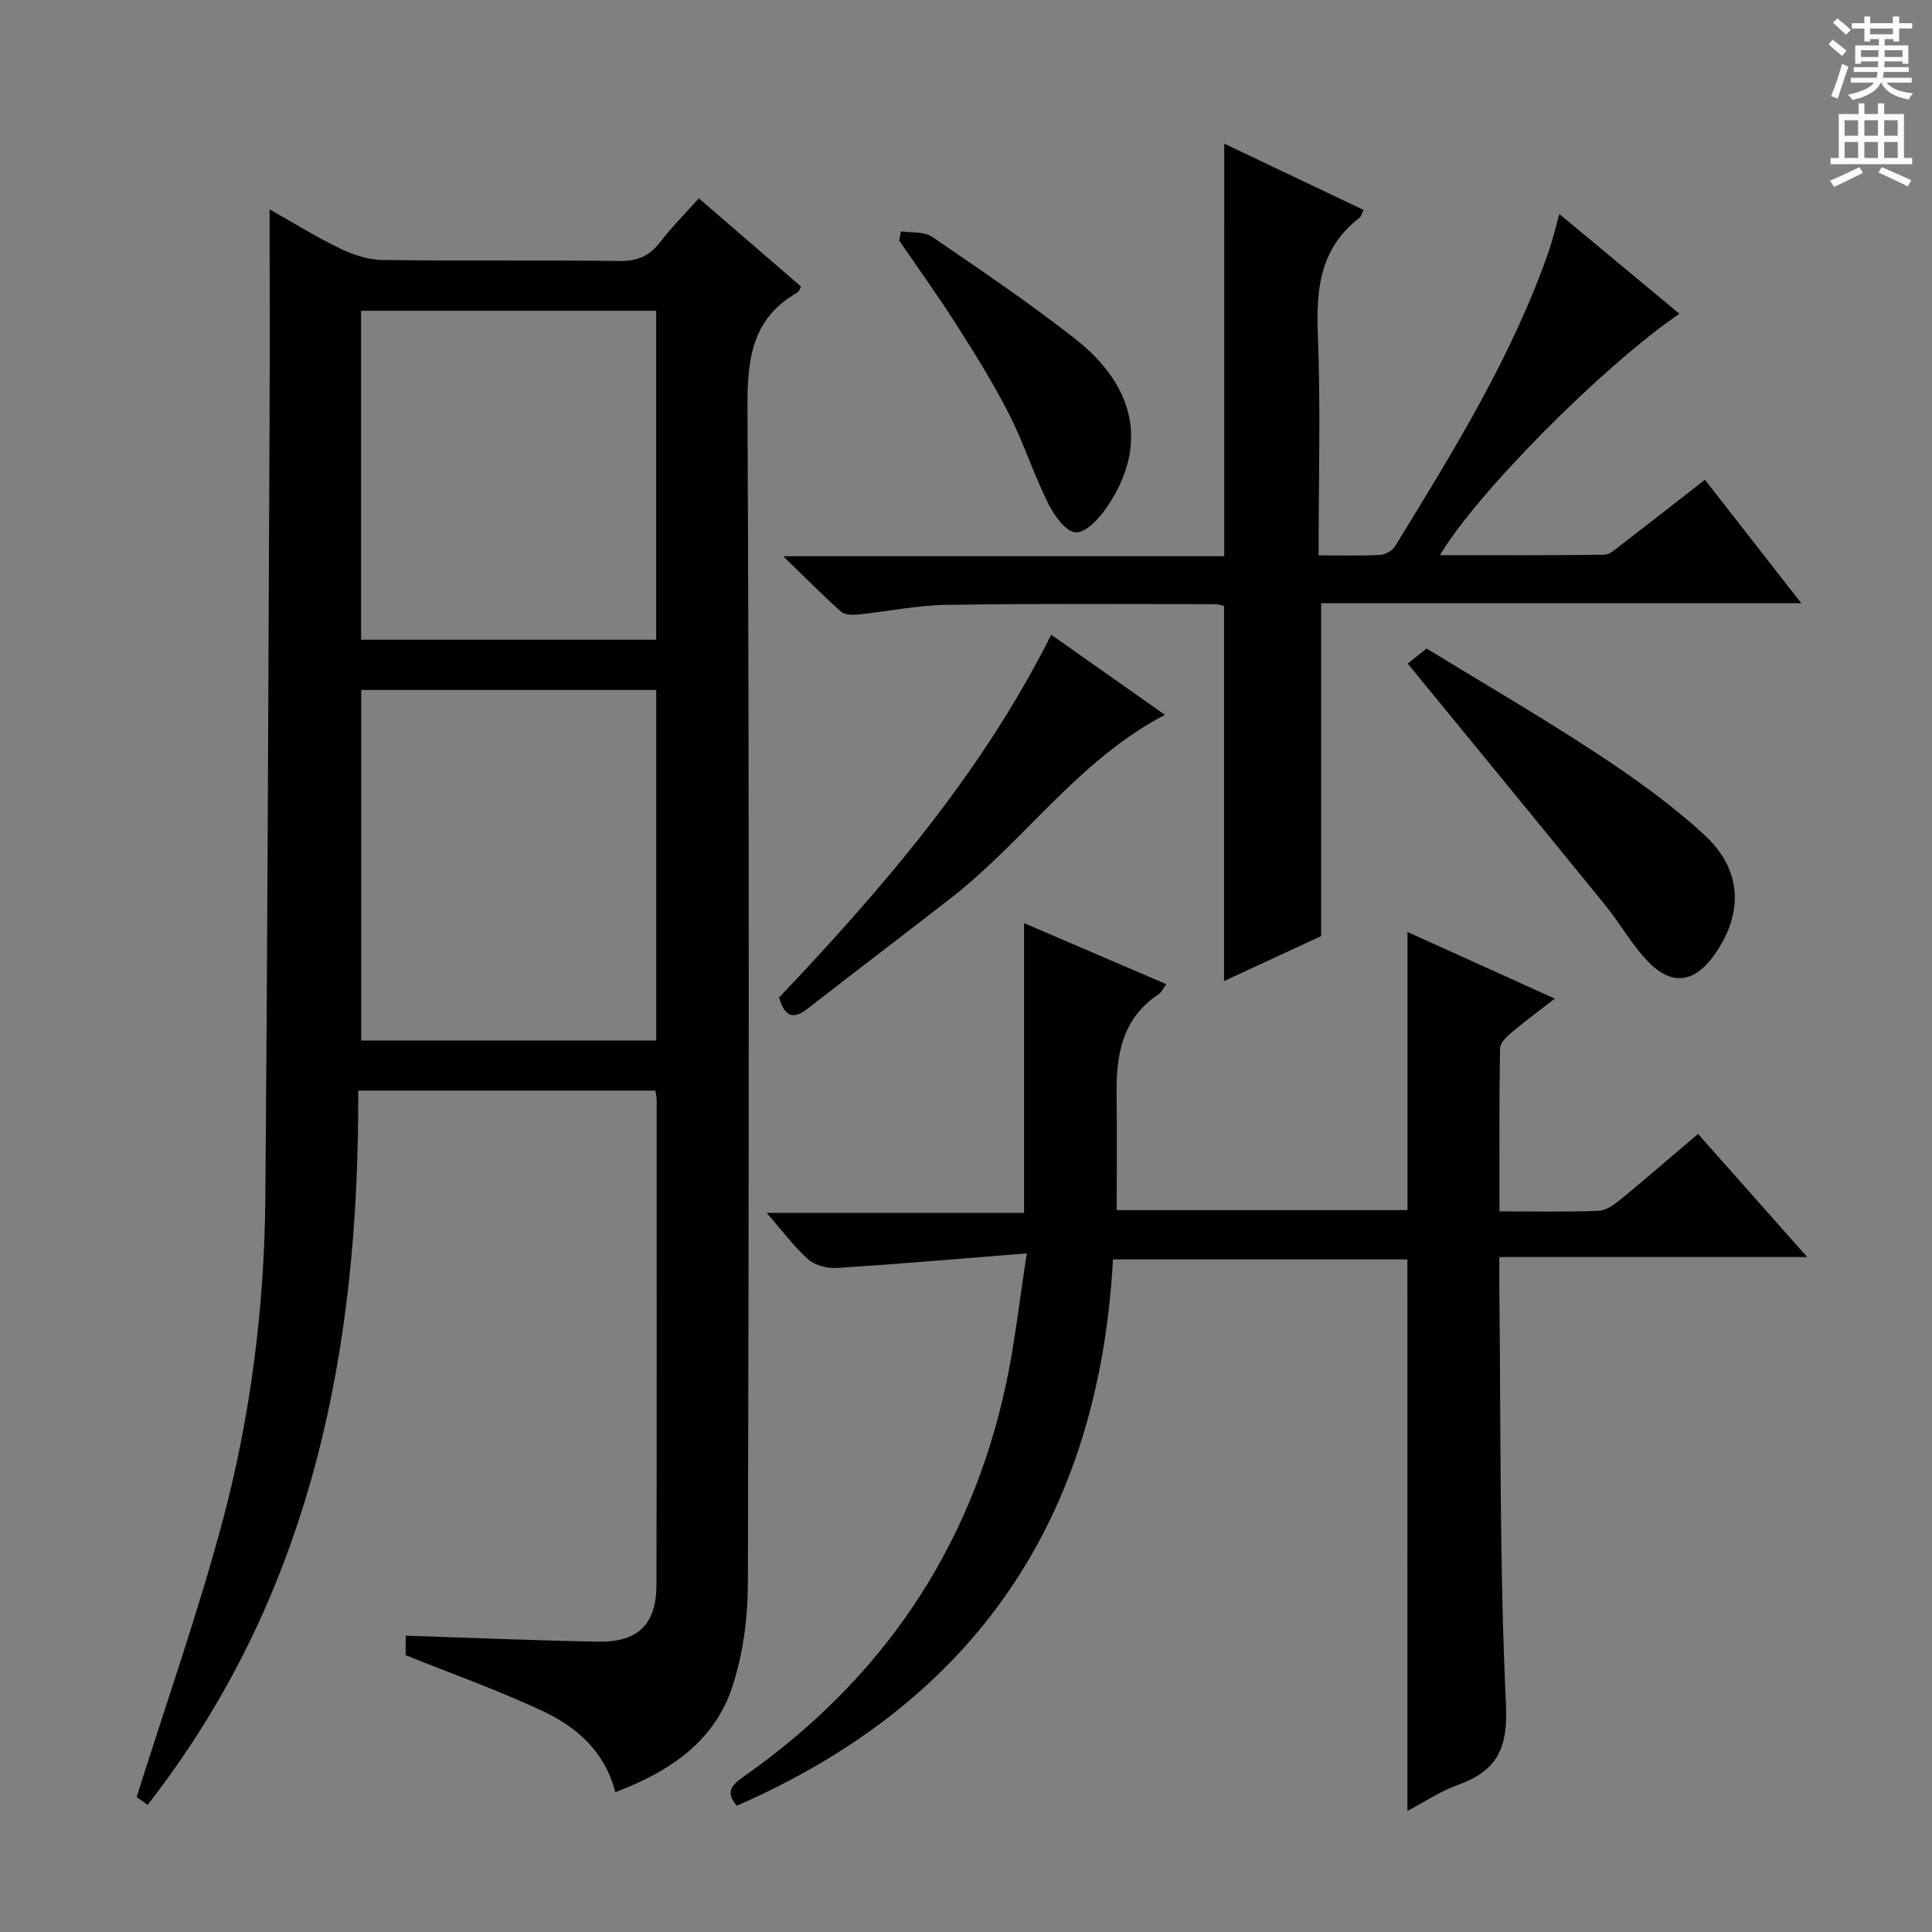
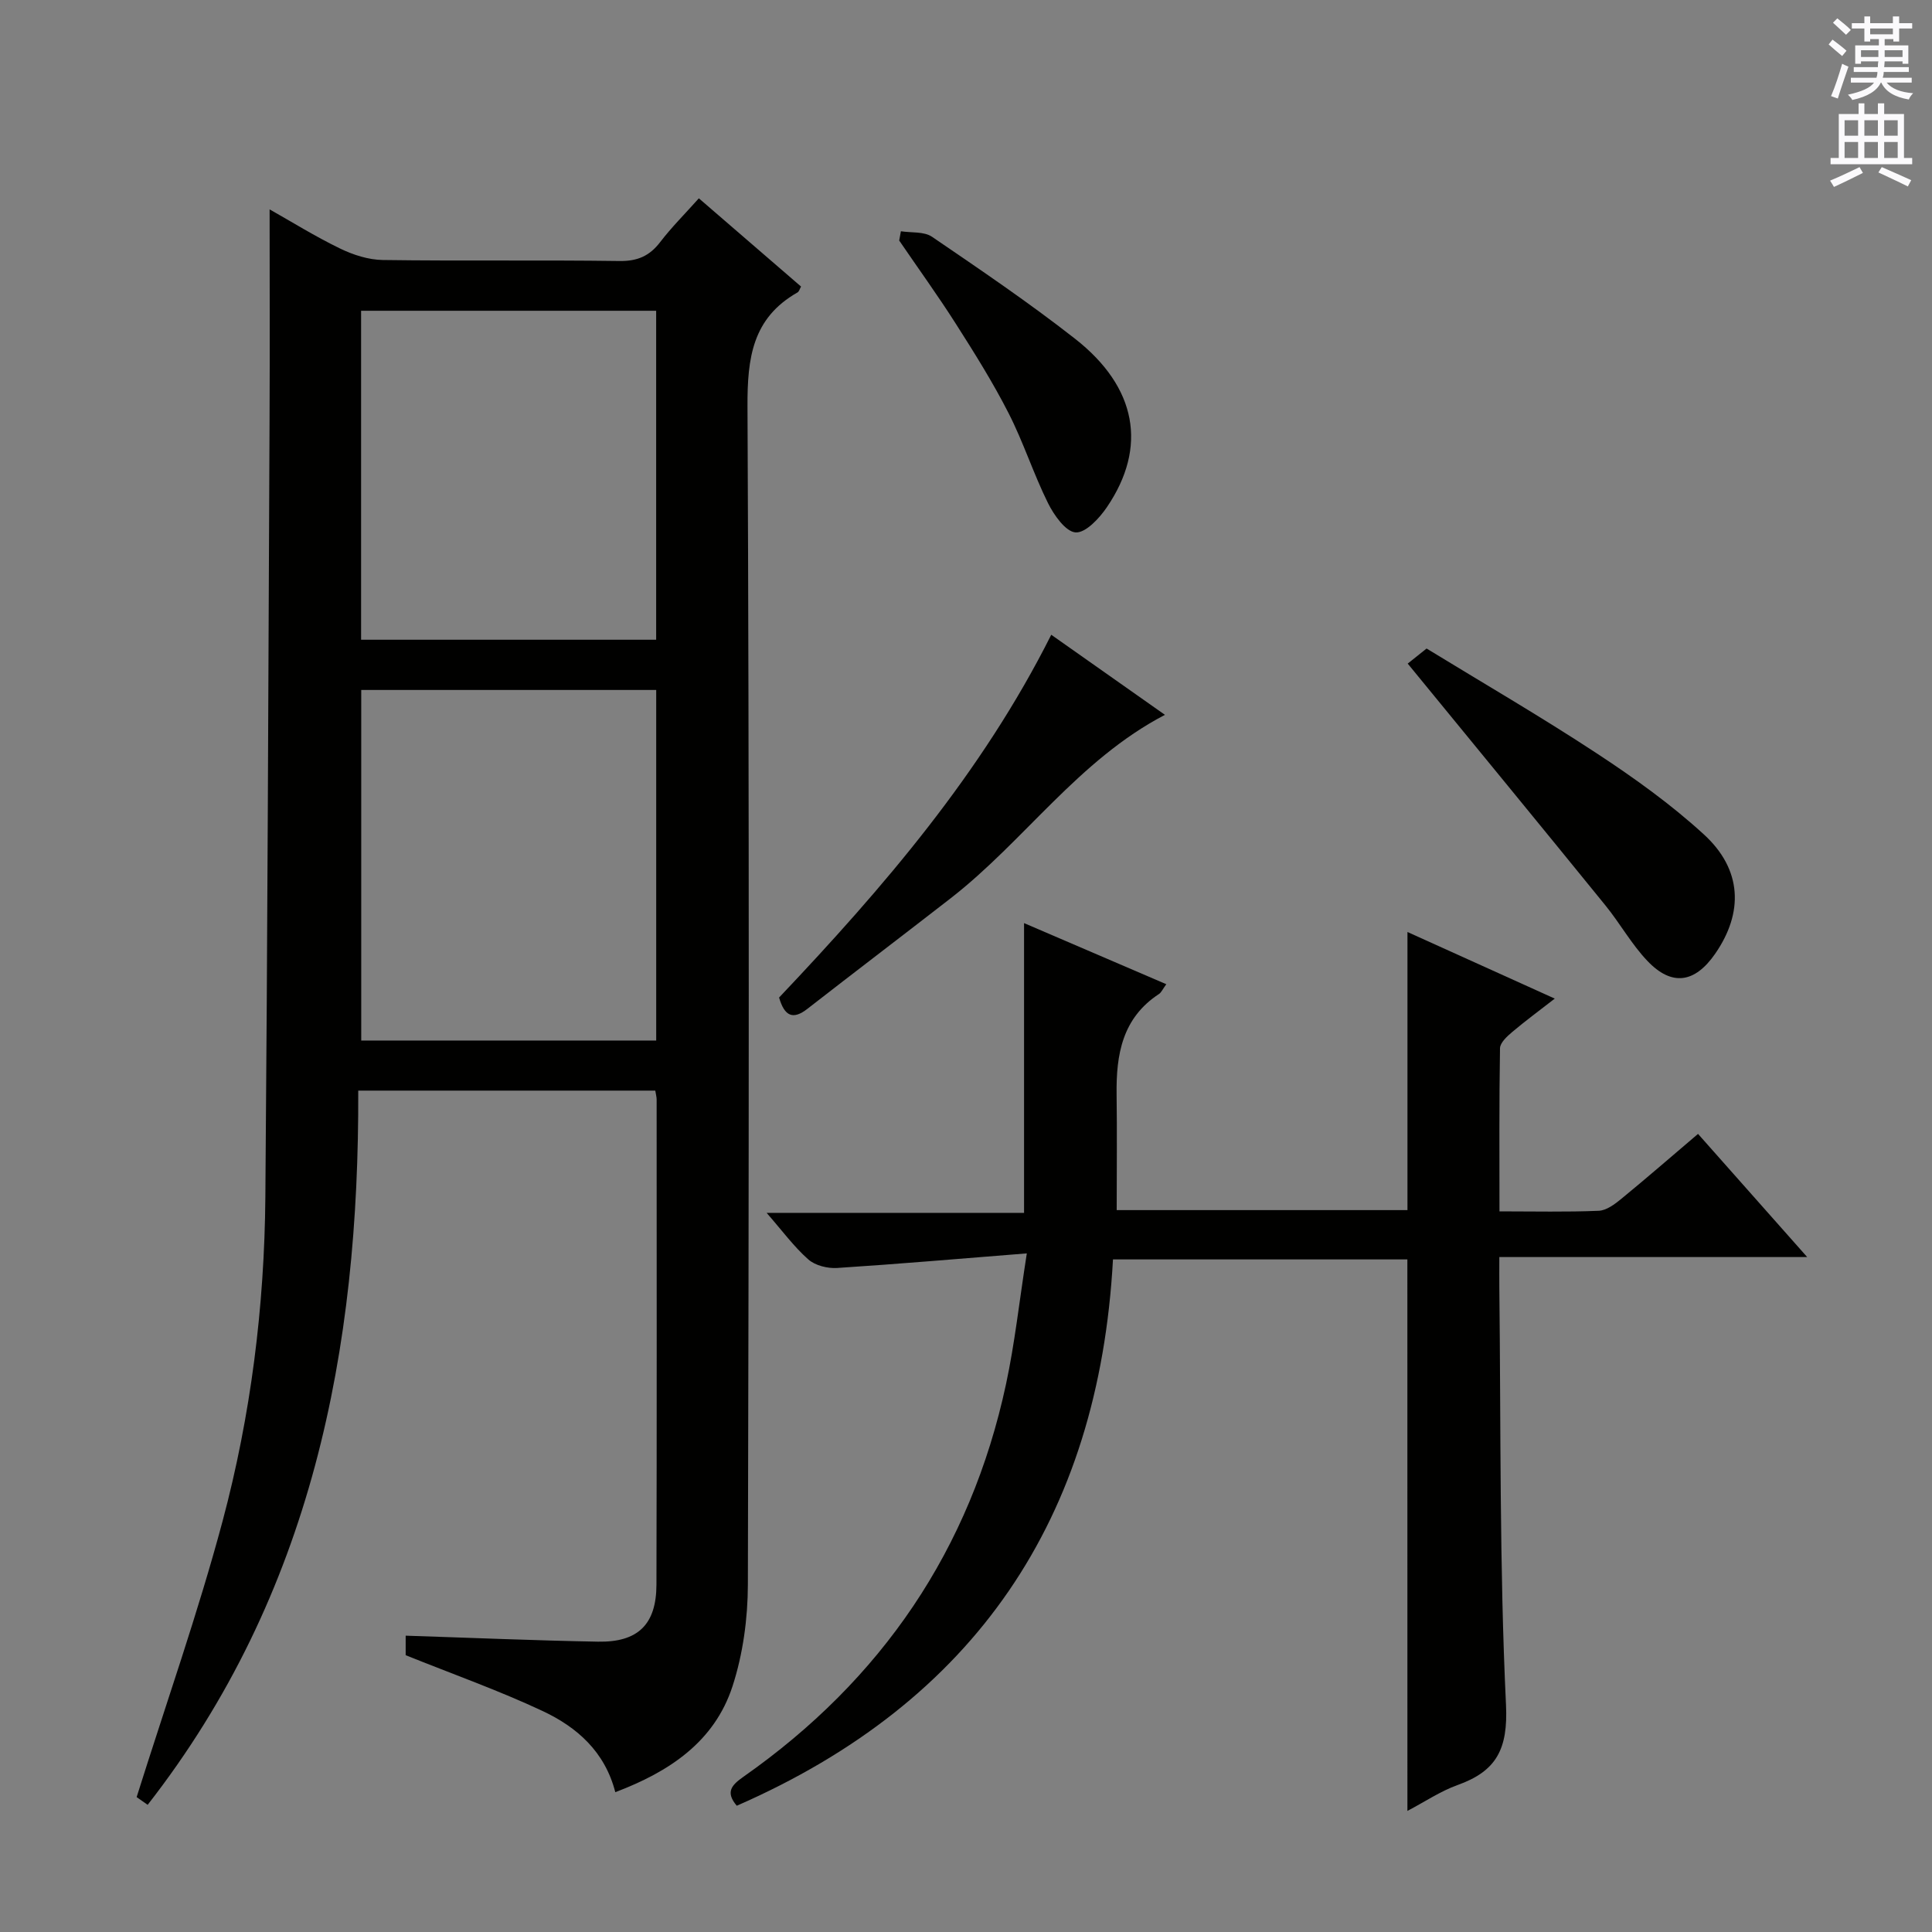
<svg xmlns="http://www.w3.org/2000/svg" enable-background="new 0 0 400 400" viewBox="0 0 400 400">
  <rect x="0" y="0" width="400" height="400" fill="#808080" stroke="none" />
  <g fill="#010100">
    <path d="m30.57 373.67c-1.06-.75-2.21-1.55-2.28-1.6 6.13-19.49 12.71-38.13 17.8-57.16 5.84-21.88 8.66-44.37 8.85-67.05.45-53.8.62-107.6.87-161.4.07-14.29.01-28.58.01-43.11 4.53 2.55 9.42 5.6 14.58 8.1 2.72 1.32 5.88 2.34 8.86 2.38 16.33.23 32.66-.02 48.99.21 3.74.05 6.24-1.04 8.45-3.94 2.32-3.03 5.05-5.75 7.99-9.04 7.08 6.11 14.08 12.16 21.16 18.27-.27.46-.4 1.03-.74 1.22-9.33 5.3-10.39 13.56-10.35 23.56.38 81.32.29 162.64.08 243.96-.02 7.03-1.01 14.36-3.17 21.02-3.76 11.58-13.17 17.76-24.28 21.96-2.16-8.41-7.96-13.47-15-16.78-9.11-4.28-18.64-7.65-28.4-11.58 0-.87 0-2.48 0-4.04 13.39.43 26.61 1 39.83 1.24 8.27.15 12.06-3.57 12.09-11.77.09-33.49.04-66.99.04-100.48 0-.49-.14-.98-.28-1.84-20.19 0-40.4 0-61.5 0 .21 53.57-9.55 104.23-43.6 147.87zm105.29-230.82c-20.7 0-40.88 0-61.07 0v72.58h61.07c0-24.36 0-48.3 0-72.58zm-.01-78.51c-20.62 0-40.81 0-61.09 0v68.11h61.09c0-22.81 0-45.25 0-68.11z" />
    <path d="m291.38 260.75c-20.09 0-40.32 0-60.95 0-2.93 53.72-28.62 91.58-77.89 113.11-2.39-2.83-1.09-4.26 1.38-6 28.6-20.07 47.03-47.05 54.37-81.31 1.8-8.38 2.72-16.95 4.3-27.05-13.88 1.1-26.56 2.2-39.26 3.02-1.98.13-4.55-.5-5.98-1.77-2.97-2.62-5.36-5.9-8.63-9.64h53.3c0-20.21 0-39.73 0-59.99 10.1 4.34 19.61 8.43 29.45 12.65-.76 1.04-1.03 1.71-1.52 2.03-7.6 4.97-8.88 12.54-8.77 20.79.11 7.92.02 15.83.02 23.95h60.2c0-19.19 0-38.1 0-57.58 9.87 4.46 19.78 8.94 30.5 13.79-3.24 2.52-6.11 4.63-8.82 6.92-1.06.9-2.5 2.21-2.52 3.36-.19 11.11-.11 22.22-.11 33.77 7.29 0 13.93.16 20.55-.12 1.6-.07 3.32-1.36 4.67-2.47 5.27-4.32 10.42-8.8 15.89-13.45 7.35 8.29 14.57 16.44 22.6 25.5-21.78 0-42.33 0-63.74 0 0 2.45-.02 4.36 0 6.28.33 28.81.01 57.65 1.38 86.42.44 9.2-1.99 13.74-10.04 16.62-3.54 1.27-6.75 3.45-10.37 5.35-.01-38.19-.01-76.02-.01-114.18z" />
-     <path d="m253.47 29.74c9.72 4.62 19.22 9.15 28.83 13.72-.39.8-.49 1.38-.83 1.64-8.03 6.14-9.01 14.49-8.63 23.93.6 15.11.16 30.26.16 45.95 4.49 0 8.61.13 12.71-.09 1.1-.06 2.58-.89 3.14-1.82 12.08-19.71 24.3-39.35 31.91-61.38.74-2.15 1.24-4.38 2.08-7.39 8.58 7.13 16.66 13.85 24.86 20.66-15.77 10.77-41.89 37.05-49.58 49.98 11.58 0 22.82.06 34.05-.09 1.13-.01 2.31-1.15 3.34-1.94 5.67-4.36 11.3-8.77 17.48-13.58 6.49 8.31 12.87 16.49 19.94 25.55-33.77 0-66.58 0-99.4 0v68.93c-6.38 2.95-13.23 6.12-20.1 9.3 0-26.14 0-51.73 0-77.66-.44-.08-1.22-.36-1.99-.36-18.5 0-37-.15-55.5.14-6.12.1-12.21 1.38-18.32 2-1.16.12-2.74.08-3.5-.6-3.8-3.4-7.38-7.03-11.97-11.47h91.31c.01-28.46.01-56.51.01-85.42z" />
    <path d="m291.45 137.39c.66-.52 1.94-1.55 3.91-3.12 11.52 7.05 23.58 14.05 35.21 21.69 7.75 5.09 15.39 10.56 22.21 16.81 7.92 7.25 8.25 16.17 2.3 24.73-4.2 6.04-8.96 6.75-14 1.45-3.29-3.45-5.66-7.76-8.69-11.49-13.41-16.51-26.91-32.94-40.94-50.07z" />
    <path d="m161.3 206.53c21.63-22.83 41.98-46.48 56.35-75.11 8.01 5.64 15.72 11.07 23.54 16.58-17.93 9.35-29.09 26.12-44.42 38.02-9.85 7.65-19.77 15.19-29.61 22.85-3 2.34-4.74 1.52-5.86-2.34z" />
    <path d="m186.52 47.88c2.17.34 4.79.02 6.44 1.14 10.02 6.83 20.07 13.64 29.61 21.11 12.83 10.05 15.03 22.45 6.62 34.85-1.56 2.31-4.41 5.38-6.49 5.25-2.06-.13-4.48-3.57-5.72-6.06-3.01-6.07-5.09-12.61-8.17-18.64-3.24-6.35-7.04-12.42-10.88-18.44-3.74-5.88-7.83-11.53-11.76-17.29.12-.64.23-1.28.35-1.92z" />
  </g>
  <path d="m378.6 9.2.8-1c.9.7 1.9 1.4 2.9 2.3l-.9 1.1c-1.1-.9-2-1.7-2.8-2.4zm.5 10.7c.9-2.1 1.6-4.3 2.3-6.7.4.2.8.4 1.3.6-.7 2.1-1.5 4.3-2.2 6.6zm.4-15.2.9-.9c1 .8 2 1.6 2.8 2.4l-1 1c-1-.9-1.9-1.8-2.7-2.5zm12.5-1.3h1.2v1.4h2.7v1.1h-2.7v2.7h-1.2v-.5h-1.8v1.3h4.9v3.8h-1.2v-.5h-3.7c0 .4-.1.9-.1 1.2h5.1v1h-5.2c0 .5-.1.9-.2 1.2h6v1h-5.2c1.1 1.3 2.9 2 5.5 2.2-.4.4-.7.8-.9 1.3-2.9-.5-4.8-1.6-5.7-3.5h-.1c-.8 1.7-2.7 2.9-5.9 3.6-.2-.4-.6-.8-.9-1.1 2.8-.6 4.6-1.4 5.4-2.5h-4.8v-1h5.3c.1-.3.2-.7.2-1.2h-4.9v-1h5c0-.4 0-.8.1-1.2h-3.6v.5h-1.2v-3.8h4.9v-1.3h-1.8v.5h-1.2v-2.7h-2.6v-1.1h2.6v-1.4h1.2v1.4h4.7v-1.4zm-6.7 8.4h3.6c0-.4 0-.9 0-1.4h-3.6zm1.9-4.7h4.7v-1.2h-4.7zm6.7 3.3h-3.7v1.4h3.7z" fill="#fbfafc" />
  <path d="m384.7 21.4h1.3v2.2h2.8v-2.2h1.3v2.2h4.1v9.1h1.7v1.3h-16.9v-1.3h1.7v-9.1h4.1v-2.2zm.3 13.2.7 1.2c-1.8.9-3.8 1.9-6 2.9-.2-.4-.5-.8-.8-1.3 2.4-1 4.4-2 6.1-2.8zm-3.1-6.5h2.8v-3.2h-2.8zm0 4.6h2.8v-3.3h-2.8zm4.1-4.6h2.8v-3.2h-2.8zm0 4.6h2.8v-3.3h-2.8zm3.6 1.9c2.1.9 4.1 1.8 6.1 2.7l-.7 1.3c-2.2-1.1-4.2-2-6.1-2.9zm3.3-9.7h-2.8v3.2h2.8zm-2.8 7.8h2.8v-3.3h-2.8z" fill="#fbfafc" />
</svg>